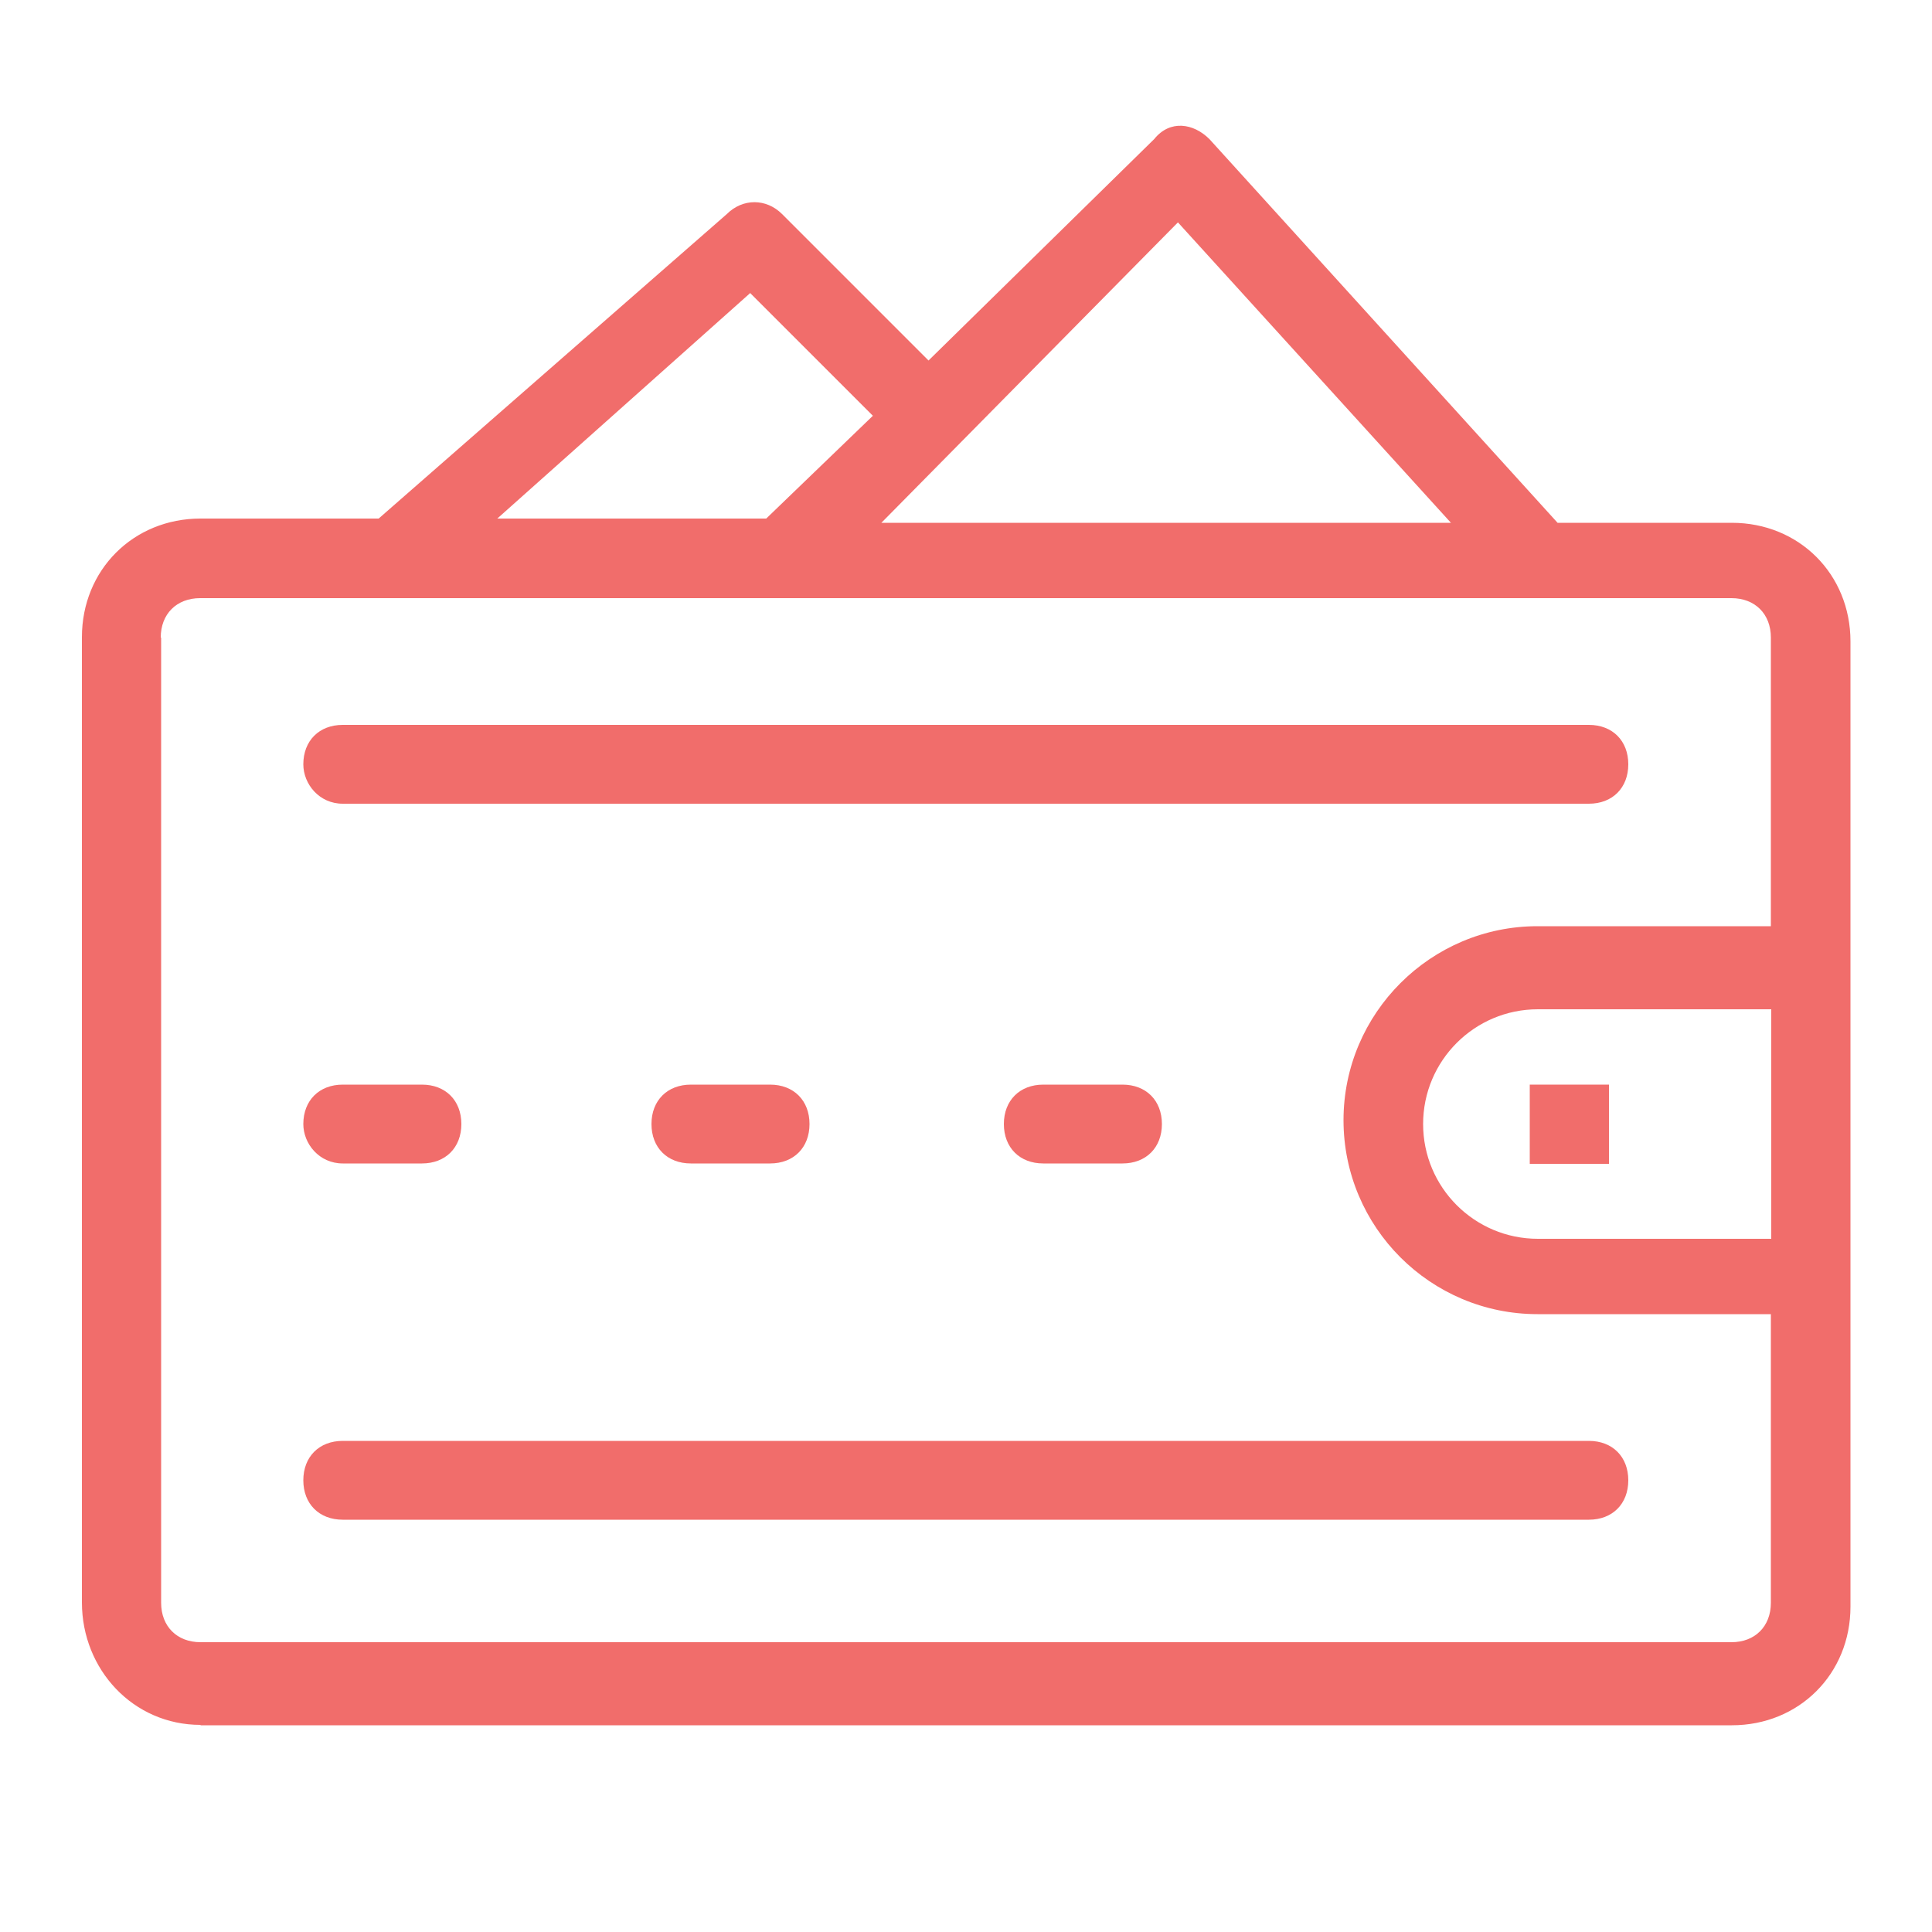
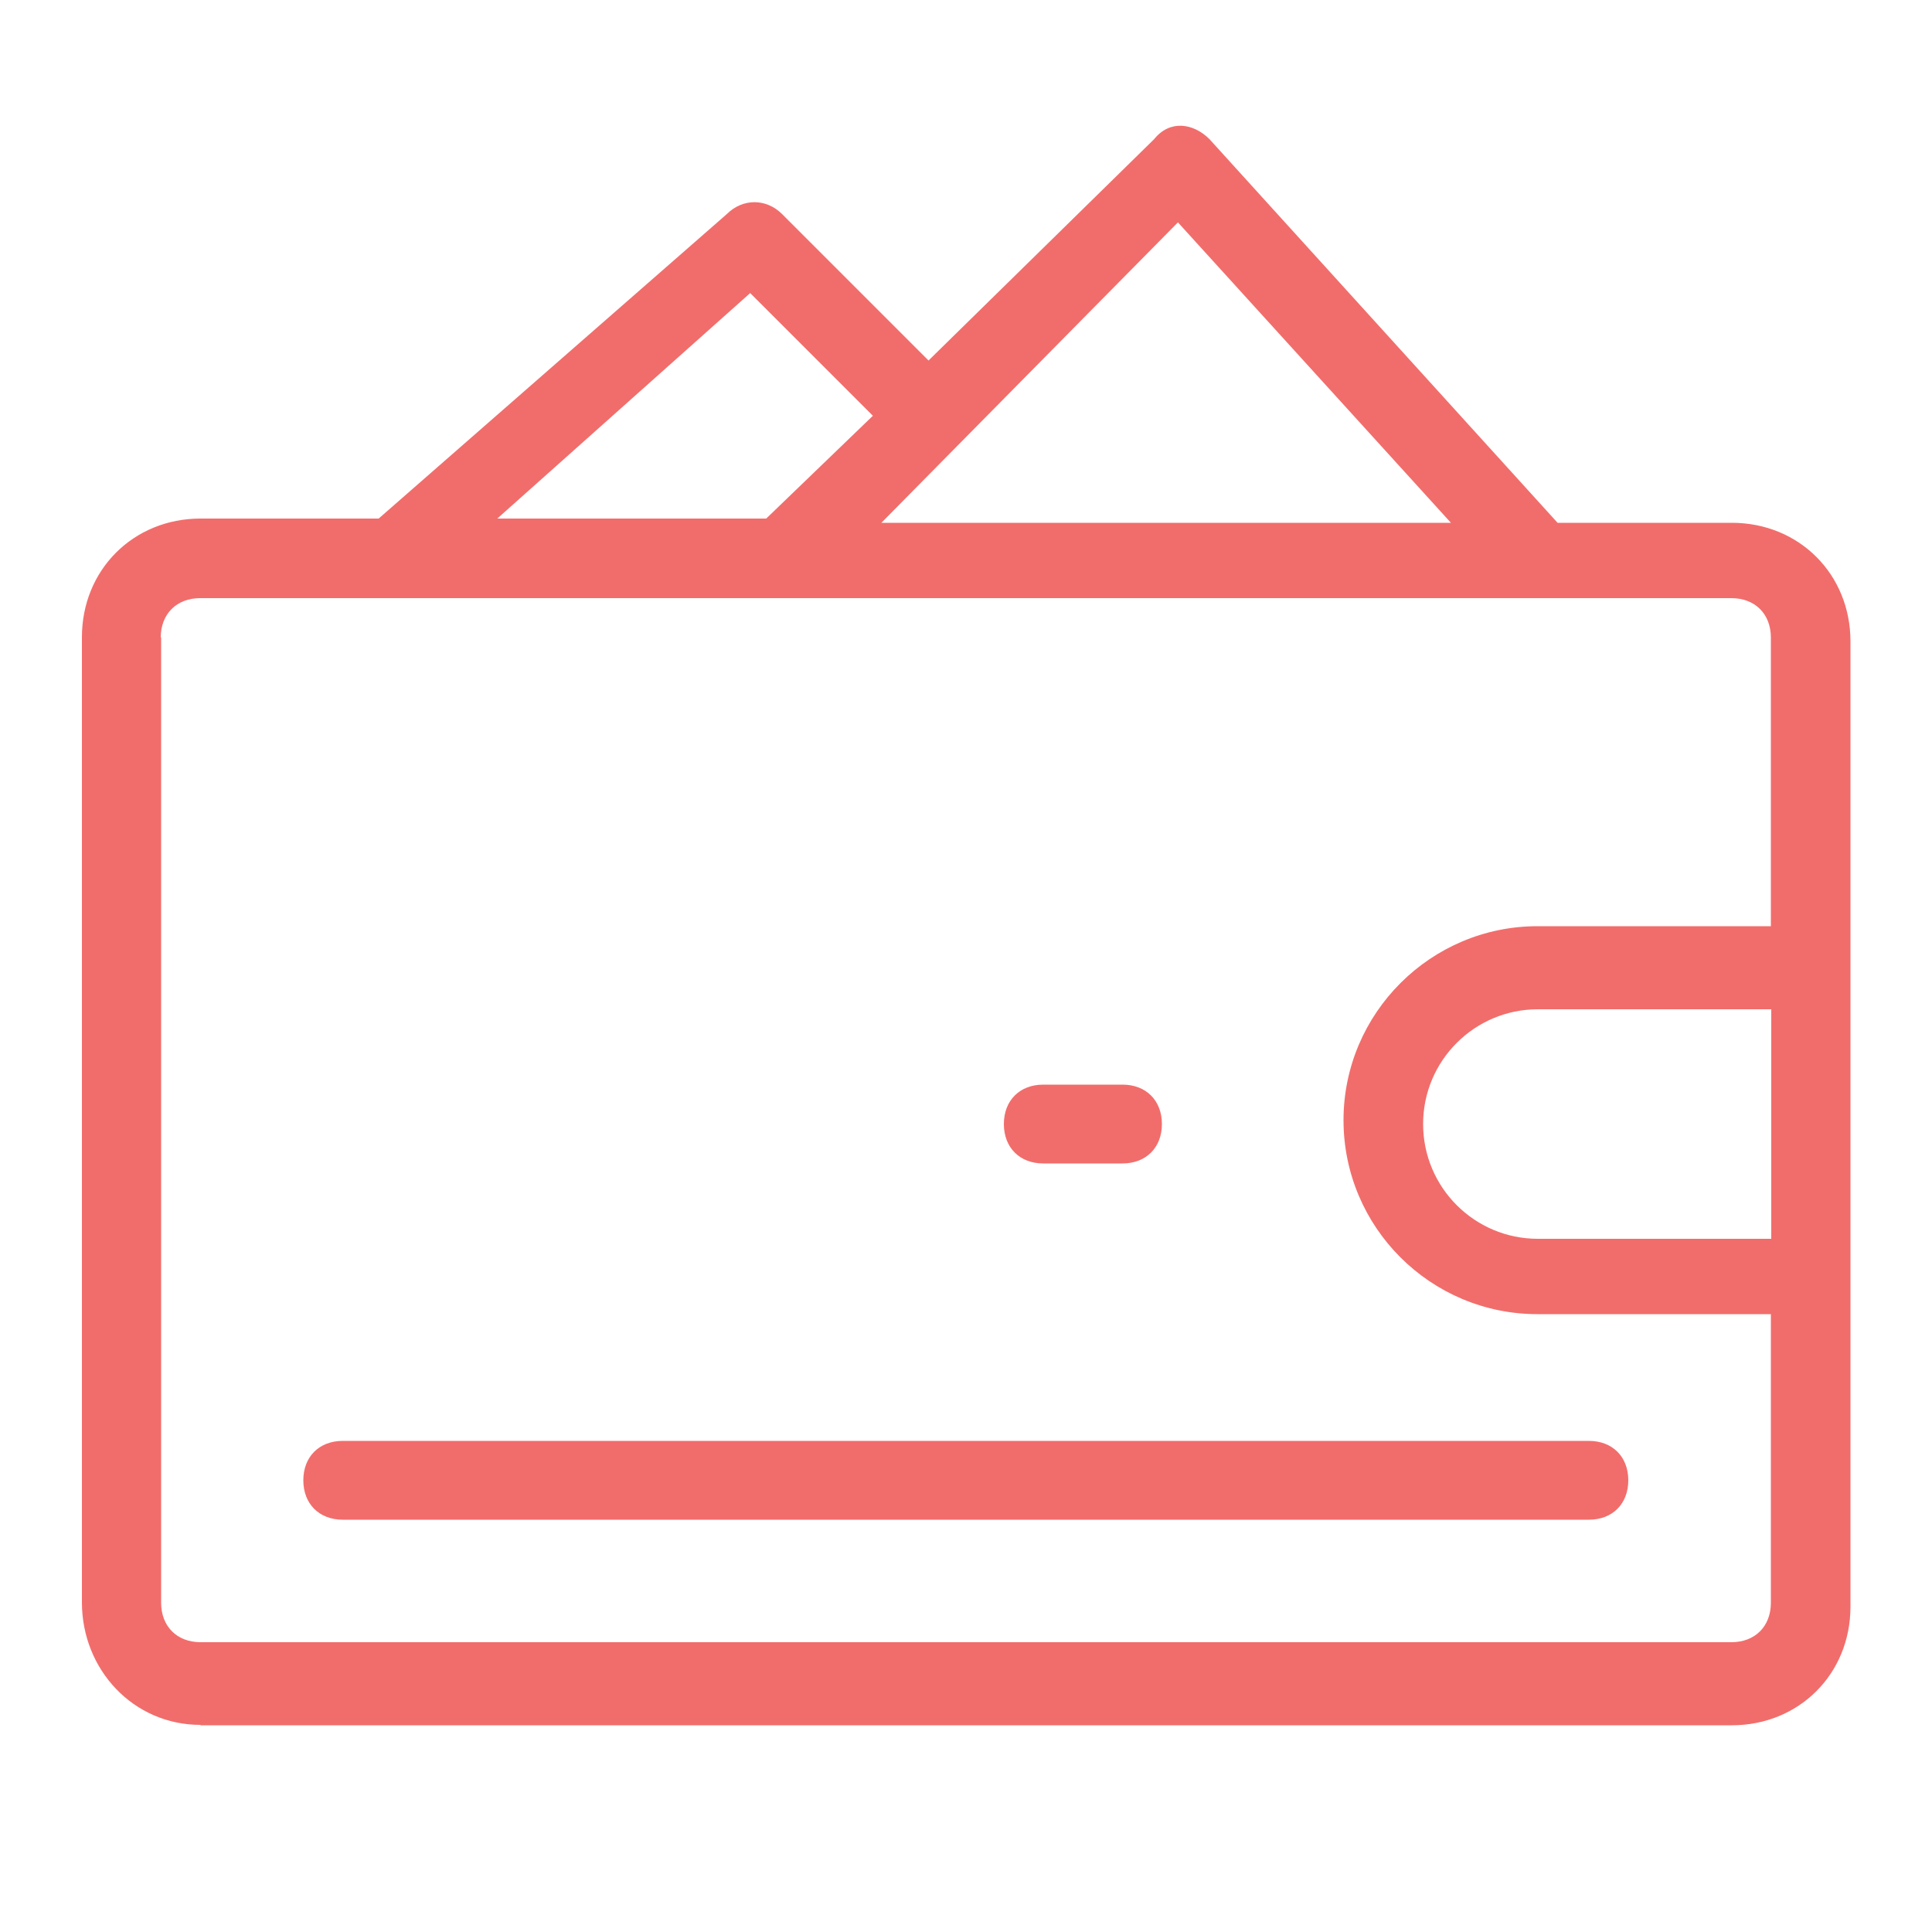
<svg xmlns="http://www.w3.org/2000/svg" id="Layer_1" data-name="Layer 1" viewBox="0 0 50 50">
  <defs>
    <style>
      .cls-1 {
        fill: #f16d6b;
      }
    </style>
  </defs>
  <path class="cls-1" d="M5.19,44.65h39.63c1.74,0,3.07-1.33,3.07-3.07v-24.98c0-1.74-1.33-3.07-3.07-3.07h-4.51L31.3,3.6c-.41-.41-1.02-.51-1.43,0l-5.84,5.73-3.79-3.79c-.41-.41-1.02-.41-1.43,0l-9.01,7.88h-4.61c-1.74,0-3.07,1.33-3.07,3.07v24.98c0,1.74,1.33,3.17,3.07,3.17h0ZM45.84,32.06h-6.04c-1.64,0-2.97-1.33-2.97-2.97s1.33-2.97,2.97-2.97h6.04v5.94ZM30.48,5.75l7.07,7.78h-14.74l7.68-7.78ZM19.42,7.59l3.17,3.17-2.76,2.66h-6.96l6.55-5.84ZM4.16,16.5c0-.61.41-1.02,1.02-1.02h39.63c.61,0,1.02.41,1.02,1.02v7.47h-6.04c-2.76,0-5.02,2.25-5.02,5.02s2.25,5.02,5.02,5.02h6.04v7.47c0,.61-.41,1.02-1.02,1.02H5.19c-.61,0-1.02-.41-1.02-1.02v-24.98Z" />
-   <path class="cls-1" d="M39.59,28.07h2.05v2.05h-2.05v-2.05Z" />
-   <path class="cls-1" d="M8.87,20.8h32.25c.61,0,1.02-.41,1.02-1.02s-.41-1.02-1.02-1.02H8.87c-.61,0-1.02.41-1.02,1.02,0,.51.41,1.02,1.02,1.02h0Z" />
  <path class="cls-1" d="M8.87,39.33h32.25c.61,0,1.02-.41,1.02-1.02s-.41-1.02-1.02-1.02H8.87c-.61,0-1.02.41-1.02,1.02s.41,1.02,1.02,1.02h0Z" />
-   <path class="cls-1" d="M8.87,30.11h2.05c.61,0,1.02-.41,1.02-1.02s-.41-1.02-1.02-1.02h-2.05c-.61,0-1.02.41-1.02,1.02,0,.51.41,1.02,1.02,1.02Z" />
-   <path class="cls-1" d="M17.88,28.07c-.61,0-1.02.41-1.02,1.02s.41,1.02,1.02,1.02h2.05c.61,0,1.02-.41,1.02-1.02s-.41-1.02-1.02-1.02h-2.05Z" />
  <path class="cls-1" d="M27,28.07c-.61,0-1.02.41-1.02,1.02s.41,1.02,1.02,1.02h2.05c.61,0,1.02-.41,1.02-1.02s-.41-1.02-1.02-1.02h-2.05Z" />
</svg>